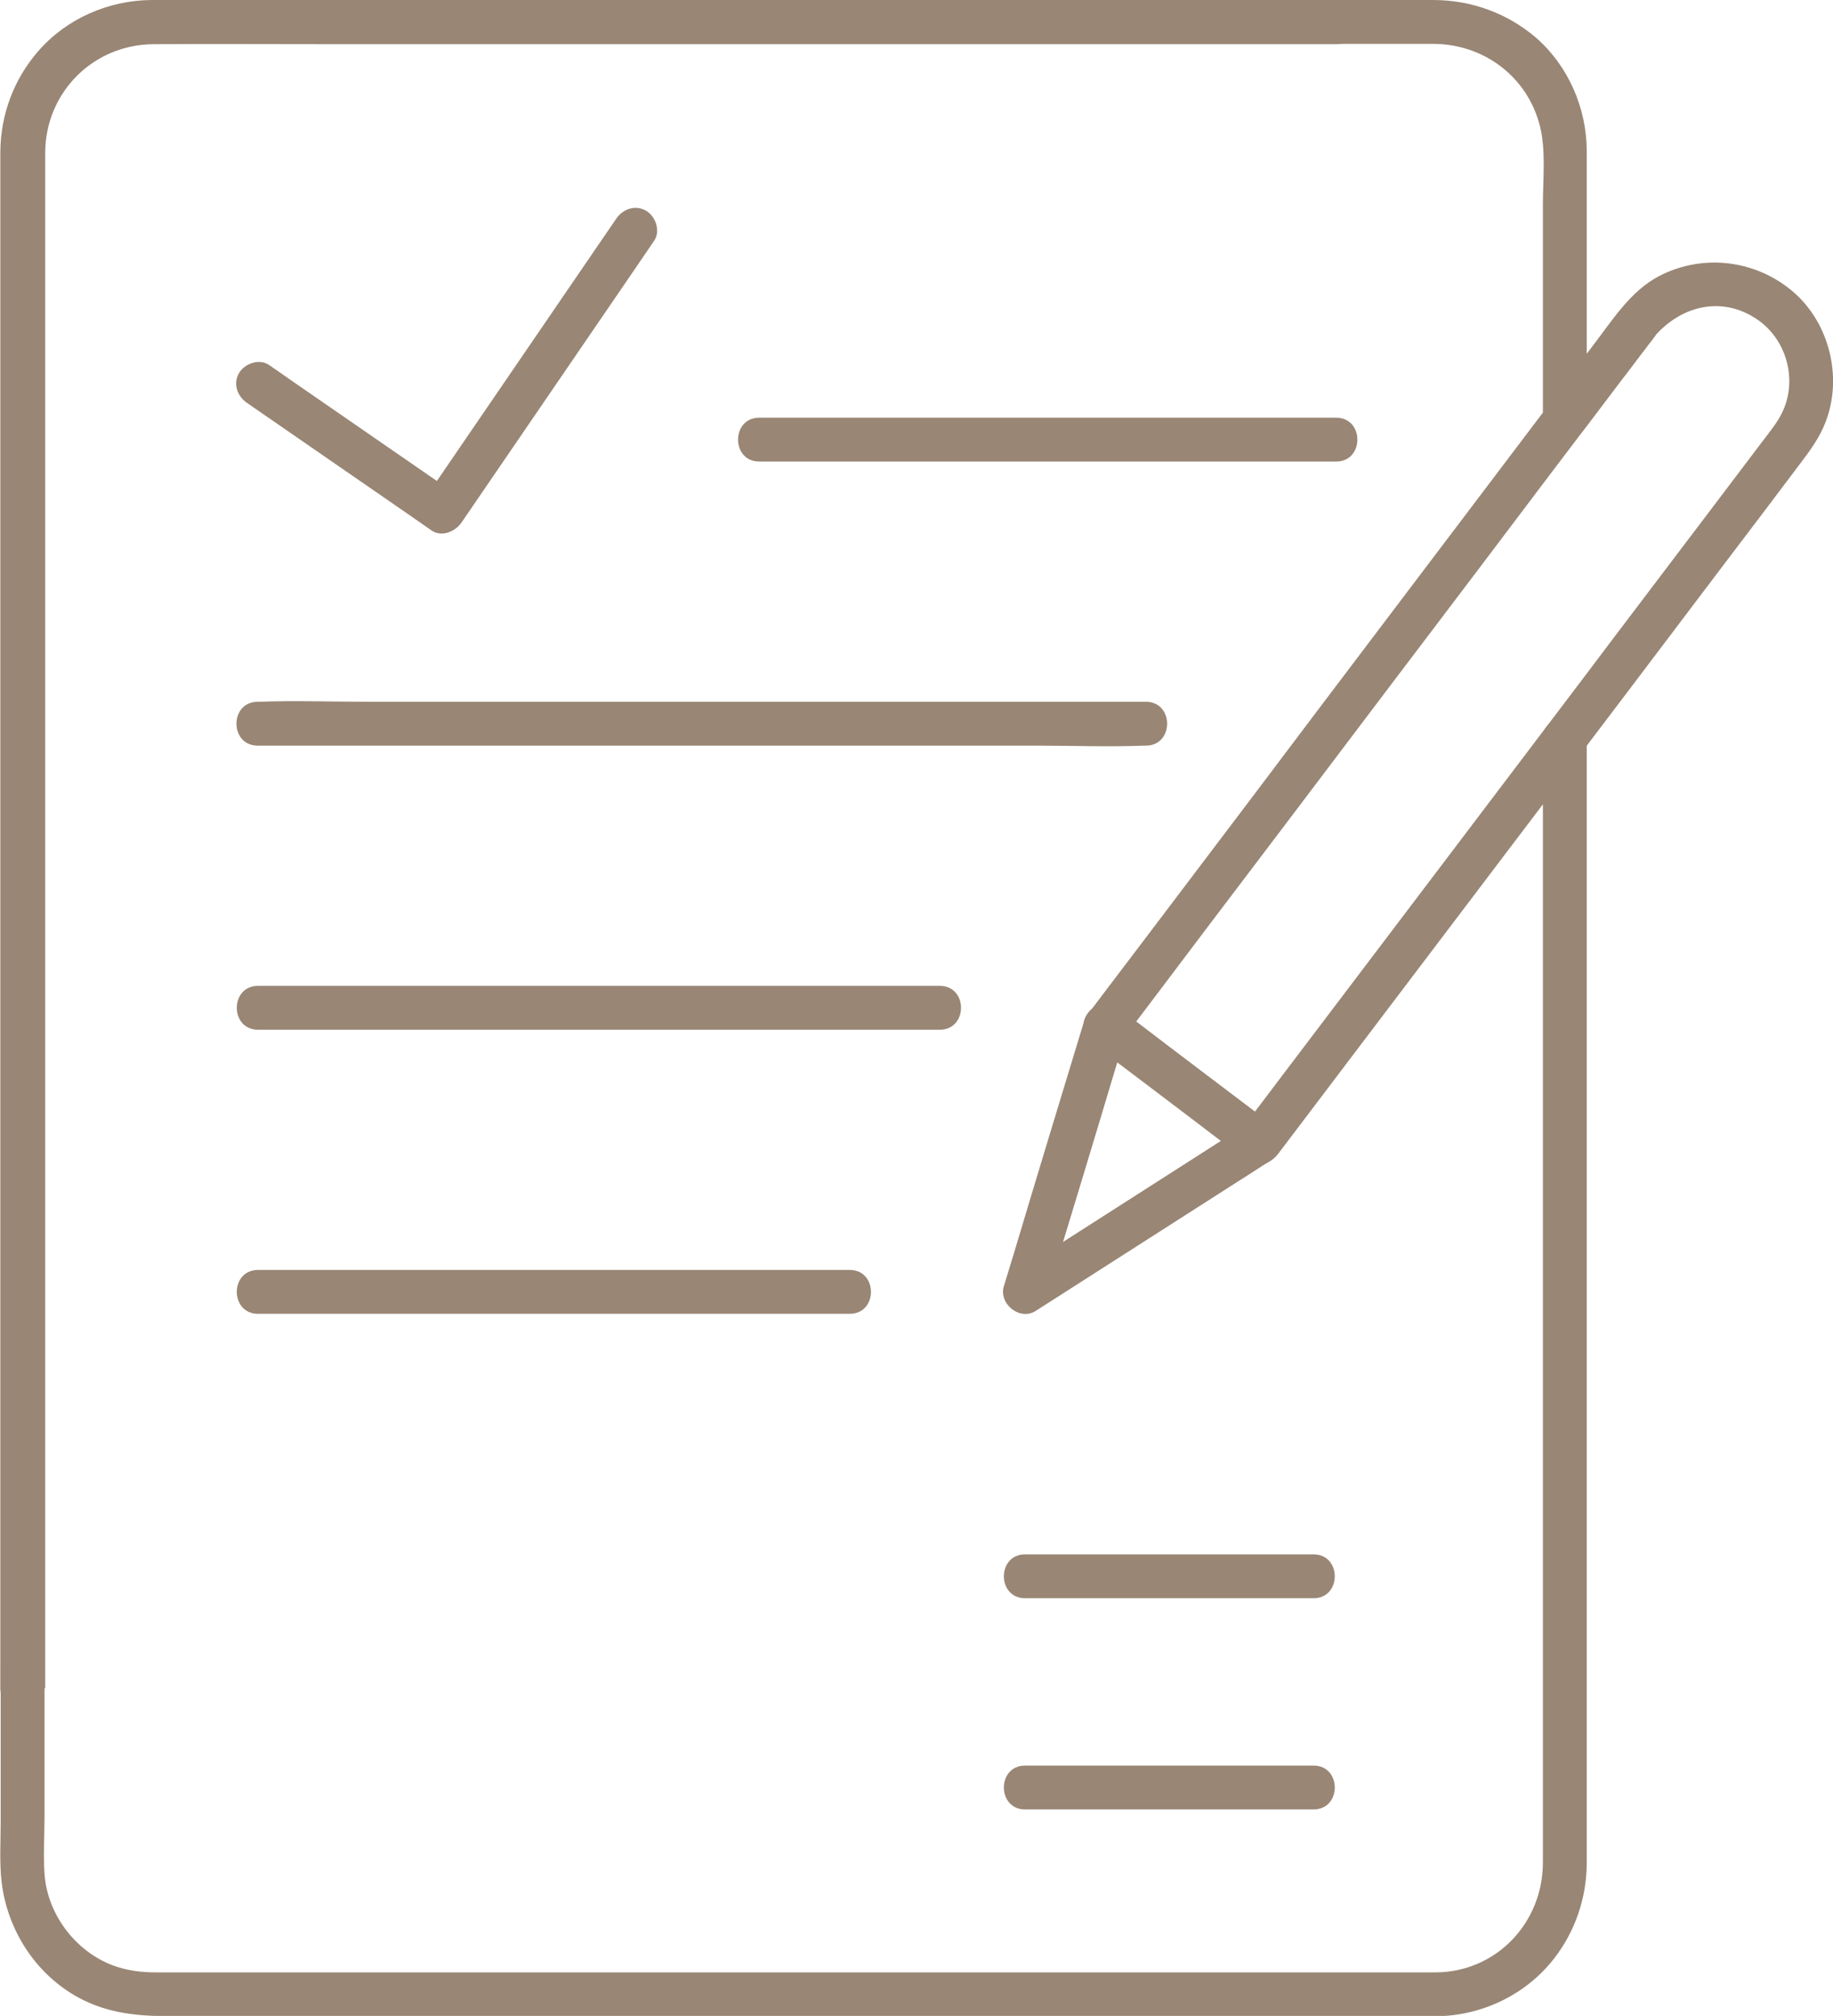
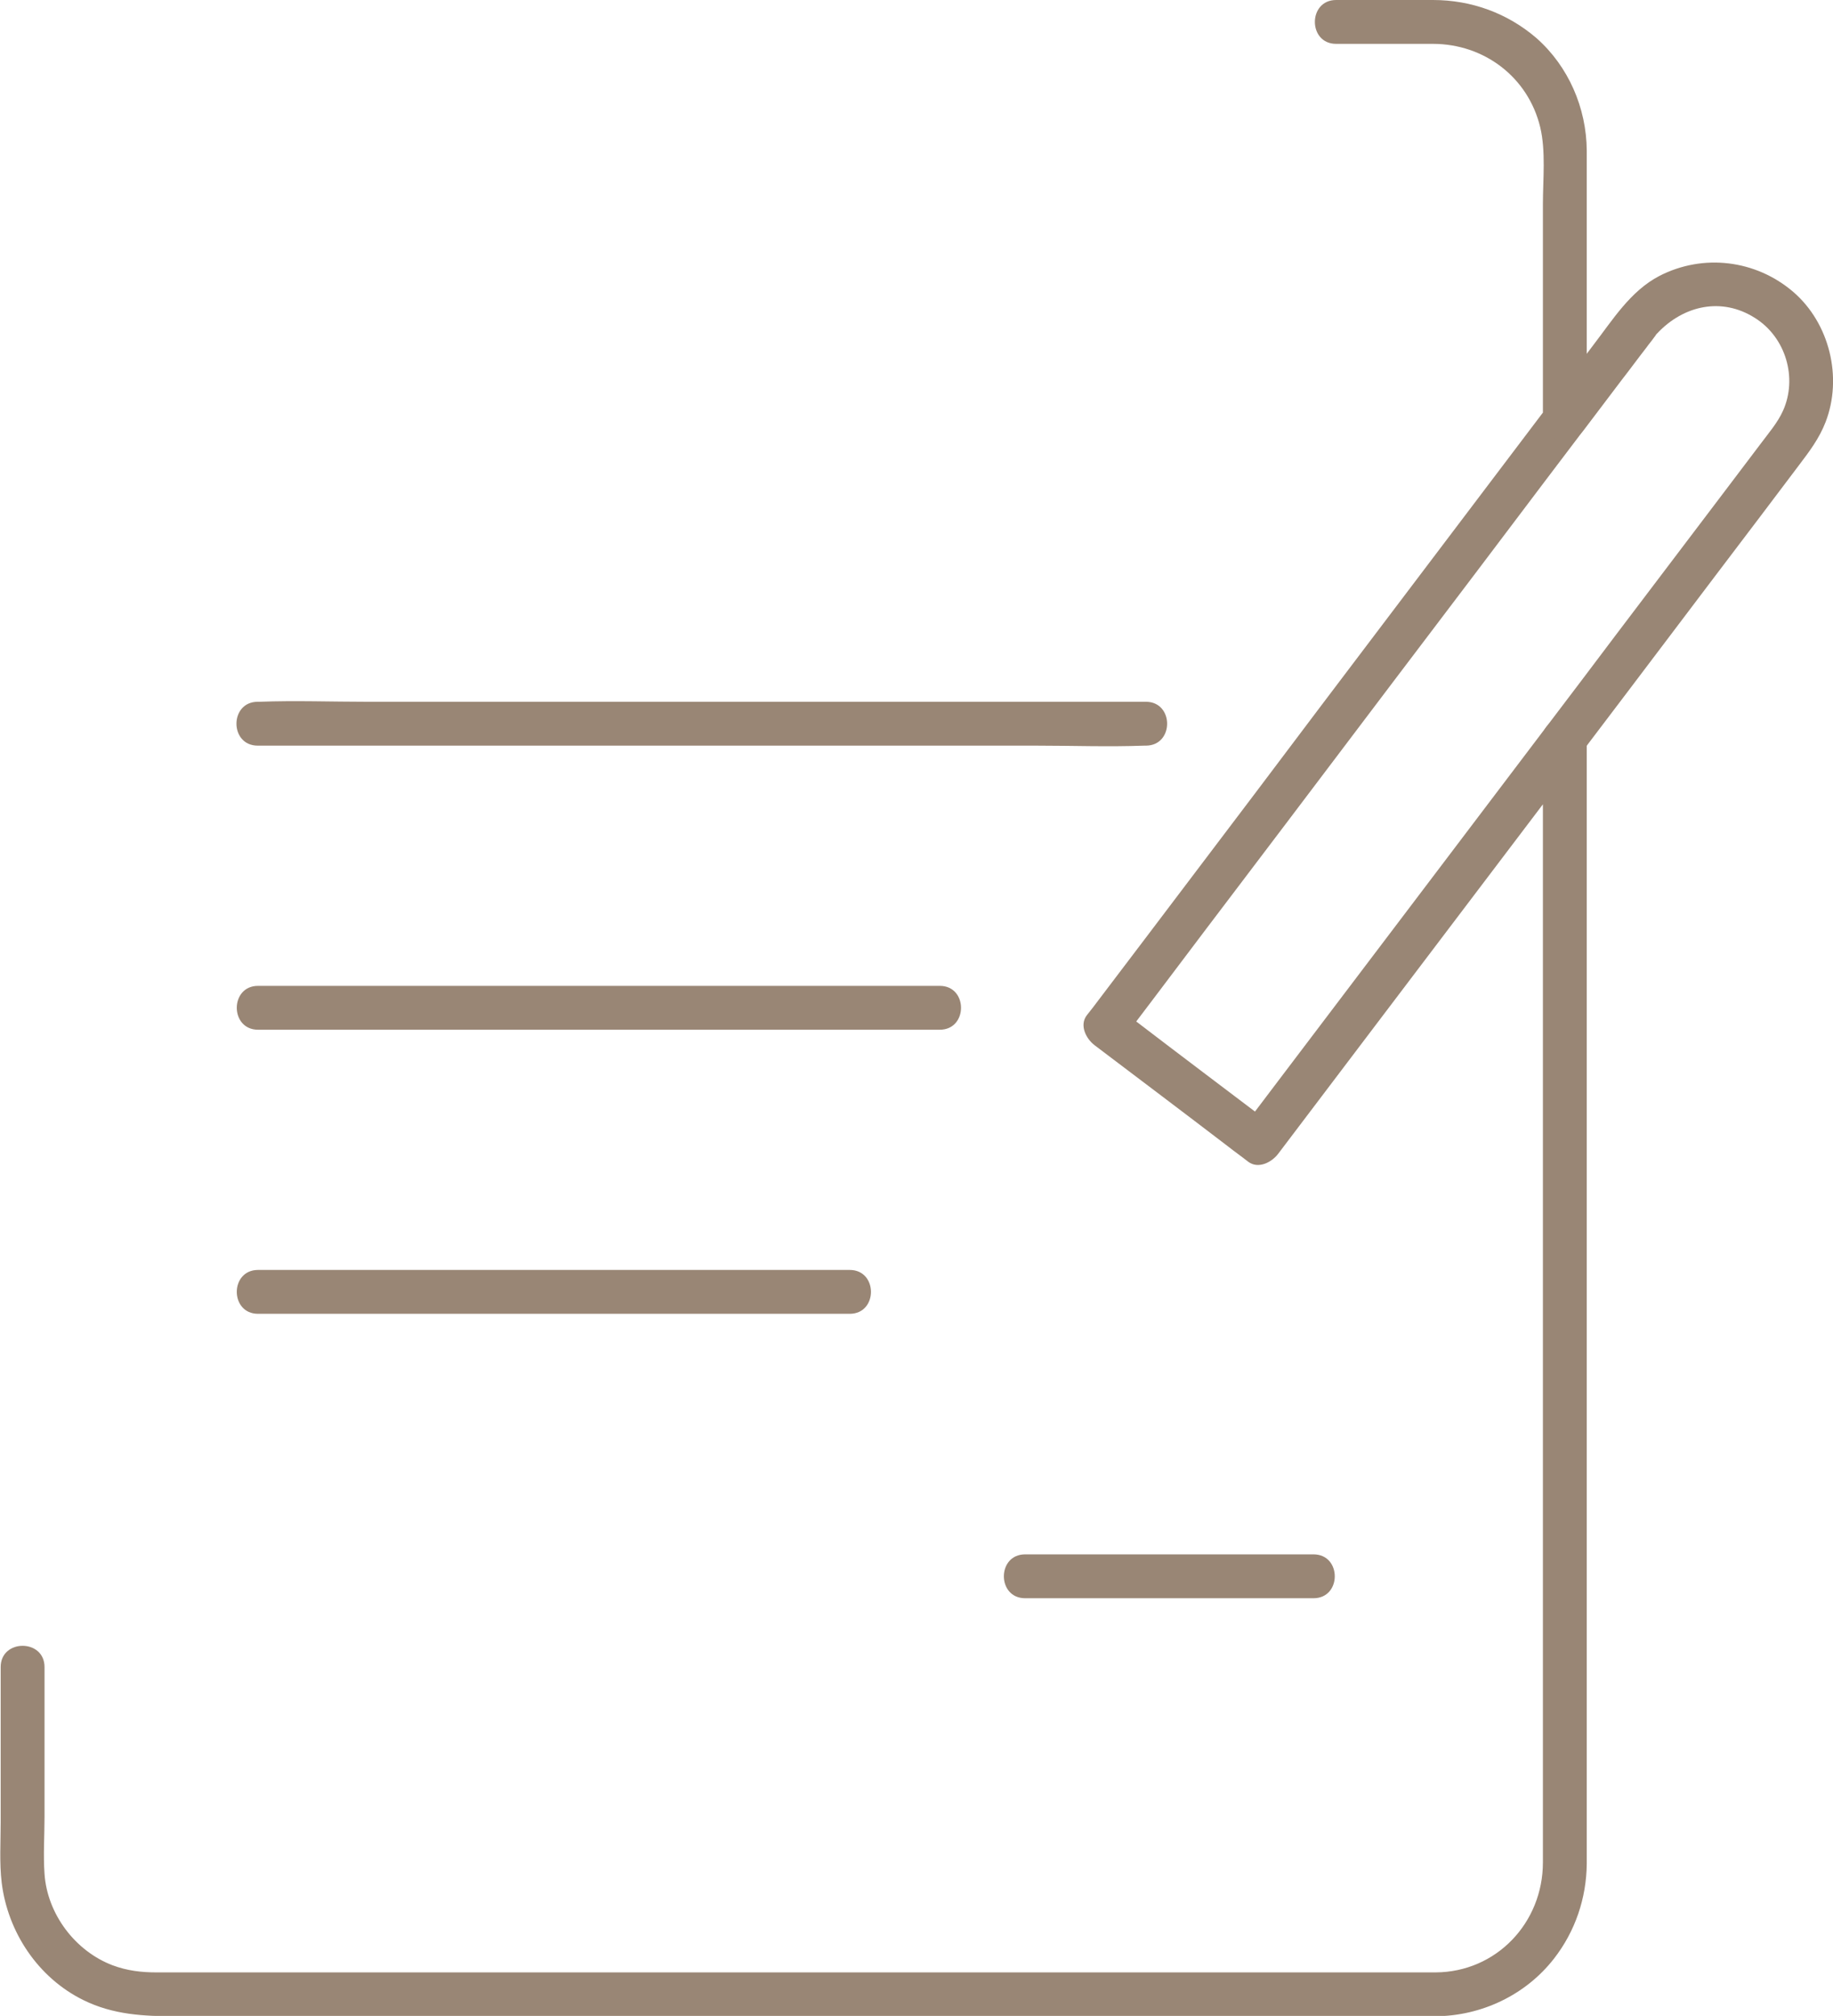
<svg xmlns="http://www.w3.org/2000/svg" id="_レイヤー_2" data-name="レイヤー_2" width="54.34" height="59.75" viewBox="0 0 54.34 59.75">
  <defs>
    <style>
      .cls-1 {
        fill: #998675;
      }
    </style>
  </defs>
  <g id="contents">
    <g>
      <path class="cls-1" d="M39.61,1.3c.96,0,1.92,0,2.87,0,1.51,0,2.82.98,3.18,2.47.17.71.08,1.55.08,2.28v6.39c.03-.11.06-.22.09-.33-.47.62-.93,1.23-1.4,1.85-1.1,1.45-2.2,2.91-3.3,4.36-1.31,1.73-2.62,3.46-3.92,5.19-1.09,1.44-2.18,2.88-3.27,4.32-.45.59-.9,1.19-1.35,1.78-.12.16-.24.32-.37.48-.23.3-.02.7.23.89,1.32,1,2.65,2,3.97,3.01.19.15.39.29.58.44.3.23.7.02.89-.23,1.02-1.35,2.04-2.69,3.06-4.04l4.88-6.44c.37-.49.75-.99,1.12-1.48-.4-.11-.81-.22-1.21-.33v27.31c0,1.99,0,3.98,0,5.98,0,1.79-1.38,3.25-3.18,3.26-.45,0-.91,0-1.36,0H4.64c-.45,0-.87-.05-1.3-.21-1.11-.42-1.94-1.52-2.02-2.71-.04-.56,0-1.13,0-1.69v-4.44c0-.84-1.3-.84-1.3,0v4.6c0,.59-.04,1.2.03,1.79.18,1.47,1.08,2.82,2.42,3.48.89.44,1.8.48,2.75.48h36.98c.12,0,.24,0,.36,0,1.36-.01,2.67-.63,3.51-1.71.63-.81.96-1.79.97-2.81,0-.2,0-.39,0-.59V21.89c0-.28-.2-.55-.48-.63-.3-.08-.56.07-.73.3-1.02,1.35-2.04,2.69-3.06,4.04-1.63,2.15-3.25,4.29-4.88,6.44-.37.49-.75.99-1.12,1.48.3-.08.59-.16.89-.23-1.32-1-2.65-2-3.97-3.01-.19-.15-.39-.29-.58-.44.08.3.16.59.23.89,1.08-1.42,2.15-2.85,3.23-4.27,2.08-2.74,4.15-5.49,6.23-8.23,1.36-1.79,2.71-3.59,4.07-5.38.14-.19.17-.4.17-.63v-6.66c0-.37,0-.73,0-1.1-.01-1.26-.54-2.49-1.49-3.33C44.69.39,43.62,0,42.48,0,41.73,0,40.97,0,40.22,0h-.61c-.84,0-.84,1.3,0,1.3h0Z" />
-       <path class="cls-1" d="M1.34,50.03c0-1.29,0-2.58,0-3.87,0-3.15,0-6.3,0-9.45,0-4,0-7.99,0-11.99,0-3.76,0-7.52,0-11.28,0-2.51,0-5.02,0-7.53,0-.46,0-.93,0-1.39.01-1.78,1.42-3.2,3.21-3.21,1.79-.01,3.59,0,5.38,0h29.72C40.45,1.3,40.45,0,39.61,0H4.92C4.78,0,4.64,0,4.49,0,3.22.01,1.97.55,1.13,1.52.41,2.35.02,3.39.01,4.5c0,.14,0,.27,0,.41,0,2.02,0,4.03,0,6.05,0,3.55,0,7.1,0,10.66,0,4.06,0,8.12,0,12.18,0,3.47,0,6.94,0,10.42,0,1.86,0,3.71,0,5.57,0,.08,0,.17,0,.25,0,.84,1.3.84,1.3,0h0Z" />
-       <path class="cls-1" d="M22.51,13.68h17.1c.84,0,.84-1.3,0-1.3h-17.1c-.84,0-.84,1.3,0,1.3h0Z" />
      <path class="cls-1" d="M7.65,22.1h23.07c1.06,0,2.14.04,3.2,0,.02,0,.03,0,.05,0,.84,0,.84-1.3,0-1.3H10.89c-1.06,0-2.14-.04-3.2,0-.02,0-.03,0-.05,0-.84,0-.84,1.3,0,1.3h0Z" />
      <path class="cls-1" d="M27.86,29.22H7.65c-.84,0-.84,1.3,0,1.3h20.21c.84,0,.84-1.3,0-1.3h0Z" />
      <path class="cls-1" d="M25.19,37.64H7.65c-.84,0-.84,1.3,0,1.3h17.54c.84,0,.84-1.3,0-1.3h0Z" />
      <path class="cls-1" d="M30.39,47.37h8.55c.84,0,.84-1.3,0-1.3h-8.55c-.84,0-.84,1.3,0,1.3h0Z" />
-       <path class="cls-1" d="M30.39,53.63h8.55c.84,0,.84-1.3,0-1.3h-8.55c-.84,0-.84,1.3,0,1.3h0Z" />
      <g>
        <path class="cls-1" d="M46.95,22.22c1.74-2.29,3.47-4.59,5.21-6.88.39-.52.78-1.03,1.17-1.55.31-.41.6-.79.79-1.28.51-1.32.12-2.93-.96-3.86-1.11-.95-2.67-1.14-3.97-.47-.86.45-1.38,1.3-1.95,2.04-.47.62-.94,1.25-1.41,1.87-.21.28-.04.73.23.89.33.19.68.05.89-.23.37-.49.75-.99,1.12-1.48.25-.32.49-.65.74-.97.07-.1.15-.19.22-.29.02-.03.05-.06.07-.1.07-.09-.15.16.03-.03.78-.83,1.91-1.08,2.89-.46.93.58,1.27,1.79.84,2.75-.16.36-.44.68-.67.99-.37.49-.75.99-1.12,1.48l-3.16,4.17c-.69.92-1.39,1.84-2.08,2.75-.21.28-.04.73.23.89.33.19.68.05.89-.23h0Z" />
-         <path class="cls-1" d="M37,33.3c-2.03,1.3-4.05,2.59-6.08,3.89-.29.18-.57.37-.86.55.32.24.64.49.95.73.7-2.3,1.4-4.6,2.09-6.91.1-.33.2-.65.3-.98.24-.8-1.01-1.14-1.25-.35-.7,2.3-1.4,4.6-2.09,6.91-.1.33-.2.65-.3.98-.16.53.48,1.04.95.73,2.03-1.3,4.05-2.59,6.08-3.89.29-.18.57-.37.86-.55.7-.45.05-1.57-.66-1.12h0Z" />
      </g>
-       <path class="cls-1" d="M7.32,11.94c1.59,1.1,3.19,2.2,4.78,3.3.23.16.46.32.69.48.3.21.7.04.89-.23,1.67-2.44,3.33-4.87,5-7.31.24-.35.47-.69.71-1.04.2-.29.05-.72-.23-.89-.32-.19-.69-.06-.89.23-1.67,2.44-3.33,4.87-5,7.31-.24.35-.47.69-.71,1.04.3-.08.59-.16.89-.23-1.59-1.1-3.19-2.2-4.78-3.3-.23-.16-.46-.32-.69-.48-.29-.2-.72-.05-.89.23-.19.32-.06.69.23.89h0Z" />
    </g>
  </g>
</svg>